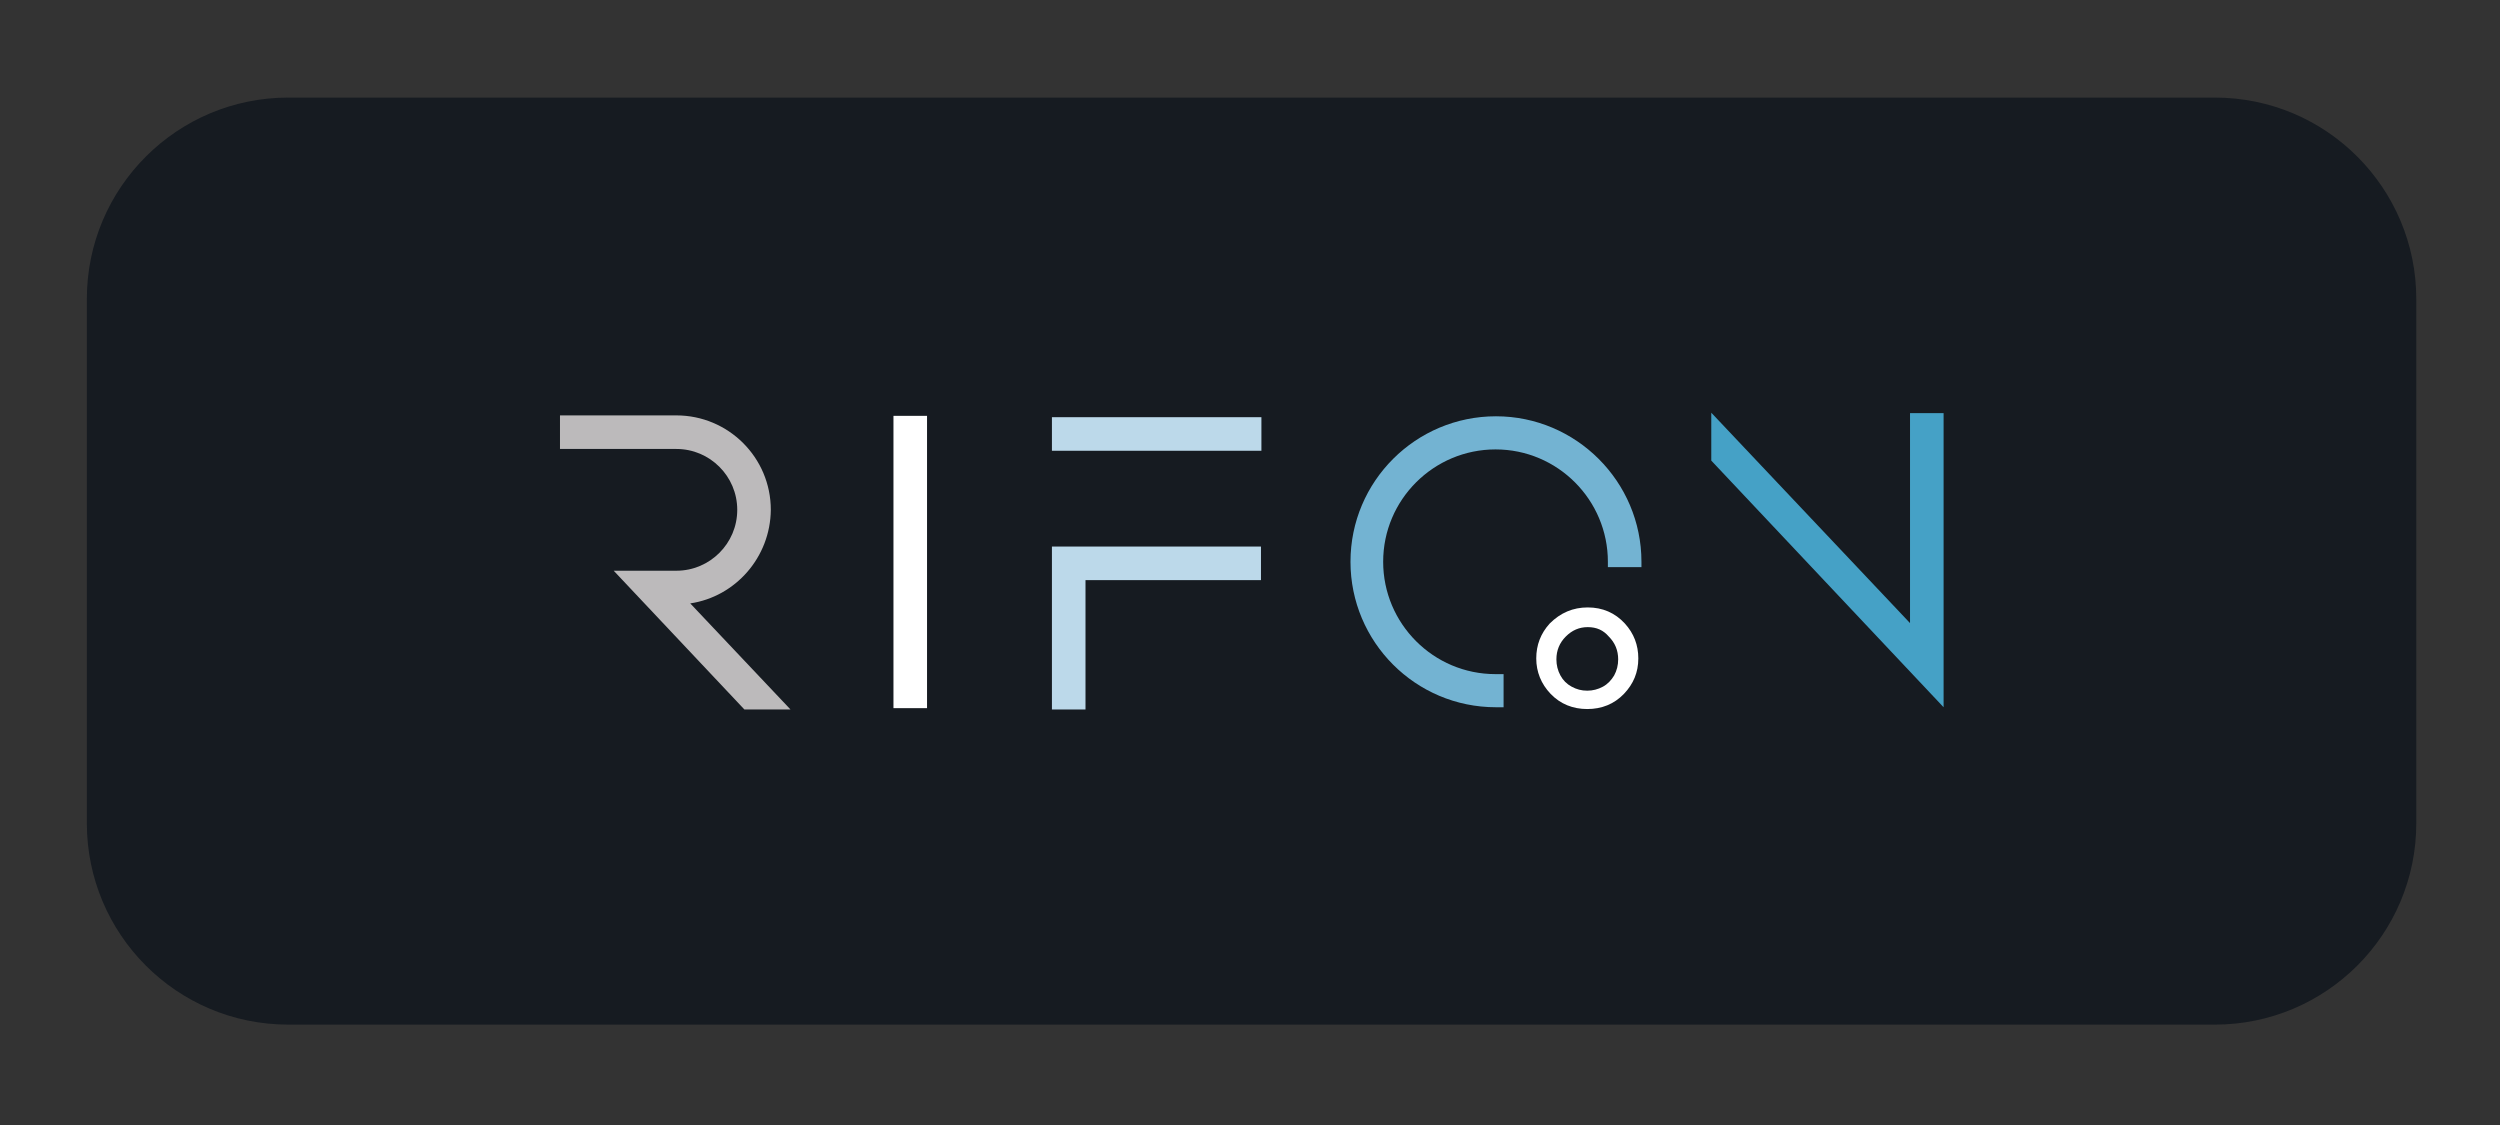
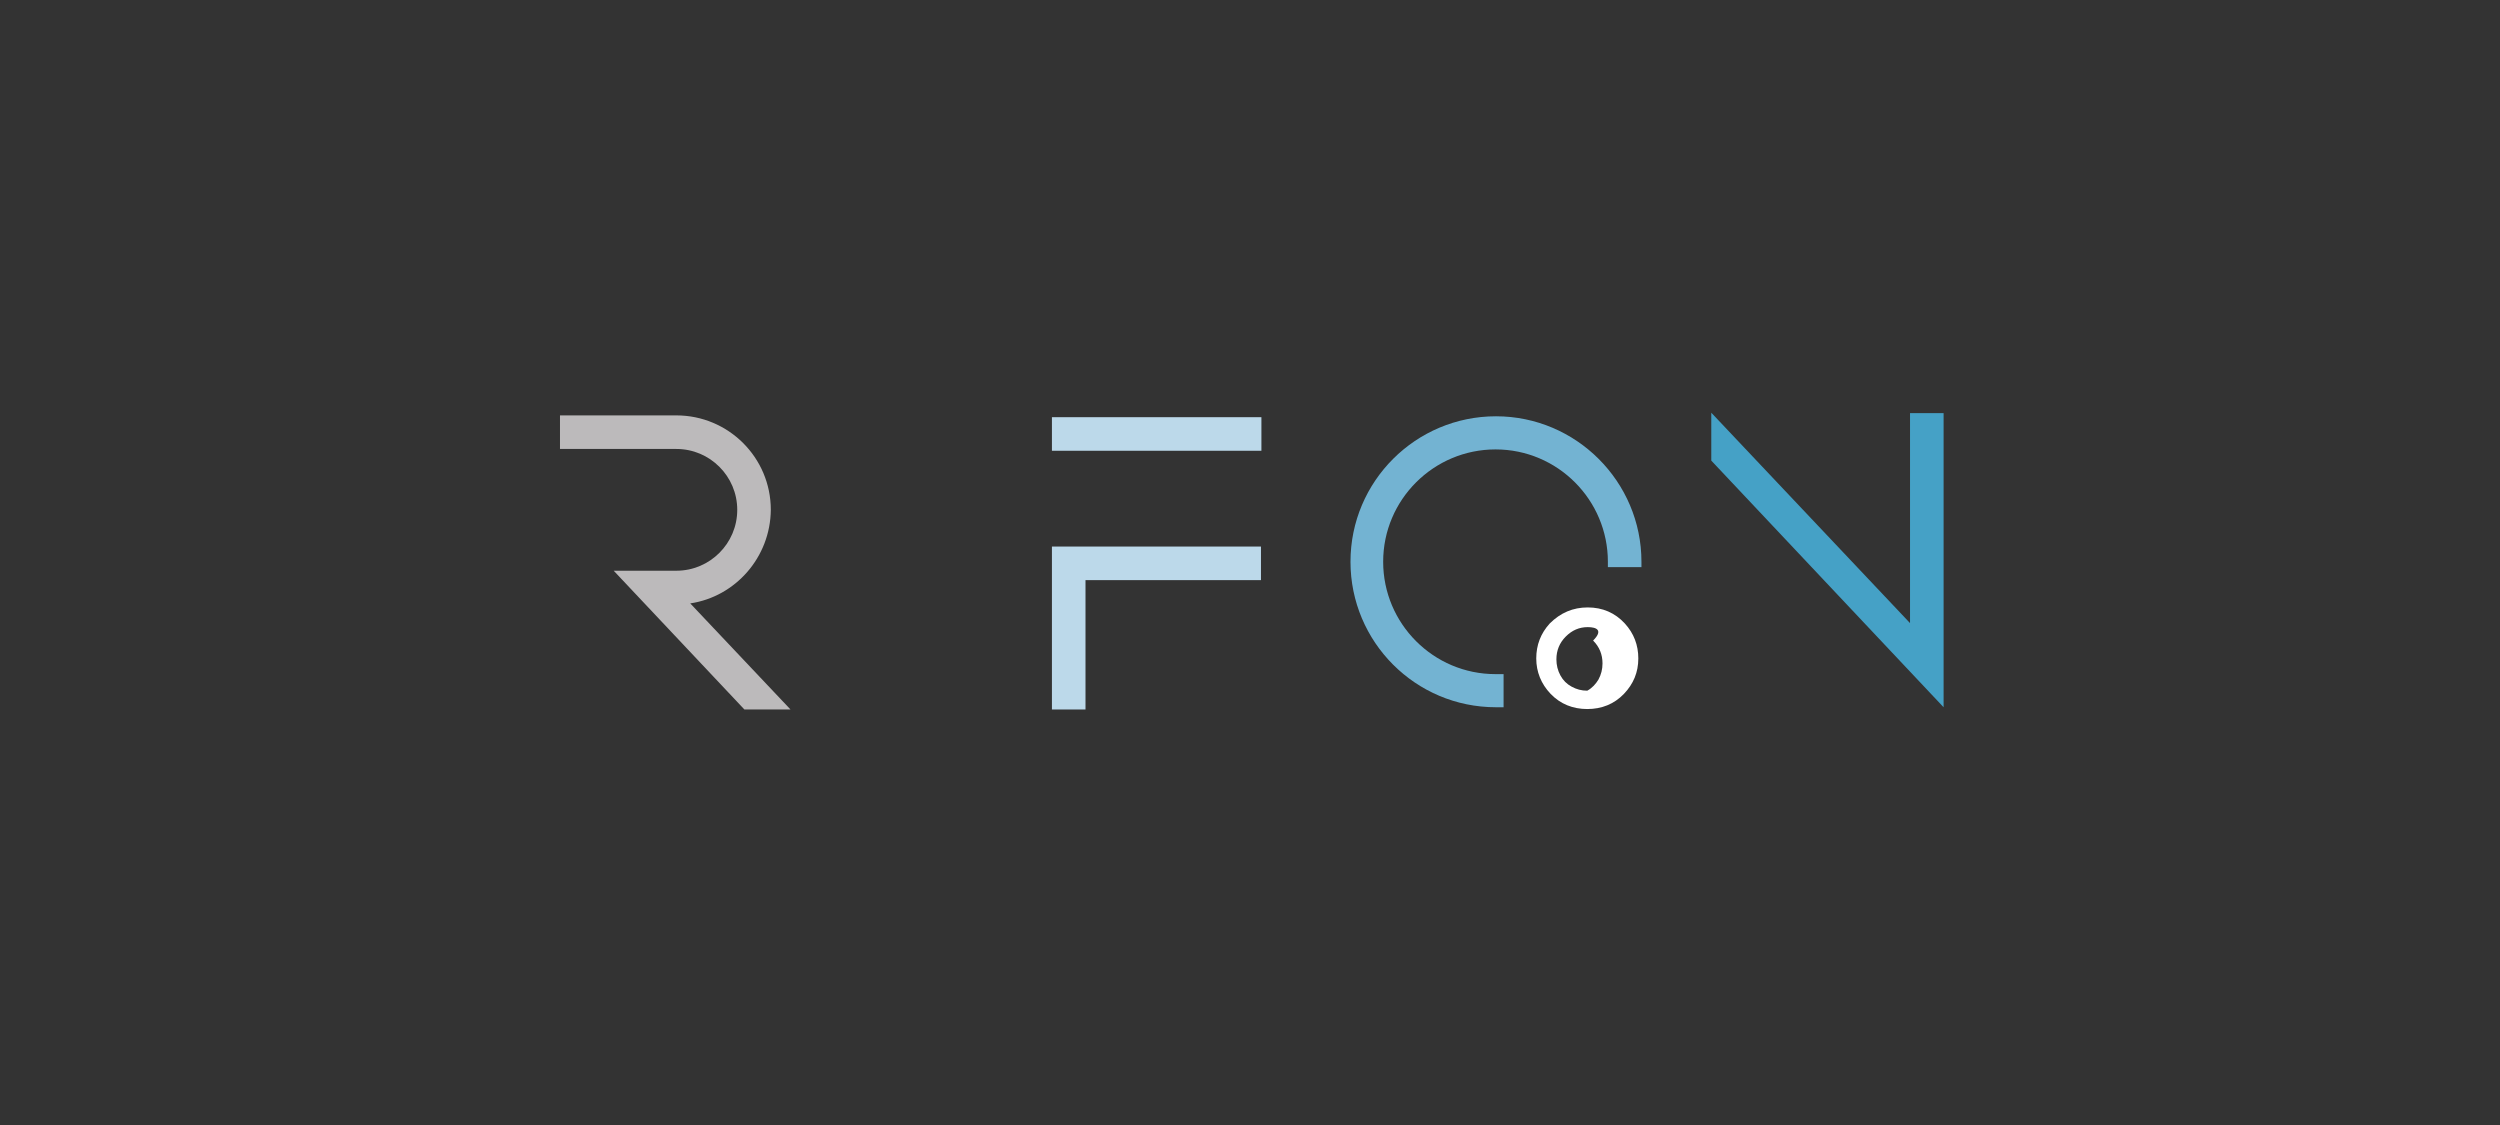
<svg xmlns="http://www.w3.org/2000/svg" xmlns:xlink="http://www.w3.org/1999/xlink" version="1.1" id="Laag_1" x="0px" y="0px" viewBox="0 0 558.5 251.4" style="enable-background:new 0 0 558.5 251.4;" xml:space="preserve">
  <rect x="0" y="0" width="558.5" height="251.4" fill="#333333" stroke="none" />
  <style type="text/css"> .st0{clip-path:url(#SVGID_00000034082941275849114010000017584000061061879479_);fill:#161B21;} .st1{clip-path:url(#SVGID_00000034082941275849114010000017584000061061879479_);fill:#BCBABB;} .st2{clip-path:url(#SVGID_00000034082941275849114010000017584000061061879479_);fill:#73B3D2;} .st3{fill:#FFFFFF;} .st4{fill:#45A1C6;} .st5{fill:#BCD9EA;} .st6{clip-path:url(#SVGID_00000030467004028918799290000016369117056396080806_);fill:#FFFFFF;} </style>
  <g>
    <defs>
      <rect id="SVGID_1_" x="19.4" y="21.8" width="520.4" height="207" />
    </defs>
    <clipPath id="SVGID_00000124865976680266983630000004312196836934506642_">
      <use xlink:href="#SVGID_1_" style="overflow:visible;" />
    </clipPath>
-     <path style="clip-path:url(#SVGID_00000124865976680266983630000004312196836934506642_);fill:#161B21;" d="M64.4,21.8 c-24.8,0-45,20.1-45,45v117.1c0,24.8,20.1,45,45,45h430.4c24.8,0,45-20.1,45-45V66.8c0-24.8-20.1-45-45-45H64.4z" />
    <path style="clip-path:url(#SVGID_00000124865976680266983630000004312196836934506642_);fill:#BCBABB;" d="M154.2,134.8l22.4,23.7 h-10.3l-29.2-31h14c7.5,0,13.6-6.1,13.6-13.6c0-7.5-6.1-13.6-13.6-13.6h-26v-7.5h26c11.6,0,21.1,9.4,21.1,21.1 C172.1,124.5,164.3,133.3,154.2,134.8" />
    <path style="clip-path:url(#SVGID_00000124865976680266983630000004312196836934506642_);fill:#73B3D2;" d="M336,158h-1.8 c-18,0-32.5-14.6-32.5-32.5c0-18,14.6-32.5,32.5-32.5s32.5,14.6,32.5,32.5v1.2h-7.5v-1.2c0-13.8-11.2-25.1-25.1-25.1 c-13.8,0-25.1,11.2-25.1,25.1c0,13.8,11.2,25.1,25.1,25.1h1.8V158z" />
  </g>
-   <rect x="199.6" y="92.9" class="st3" width="7.5" height="65.3" />
  <polygon class="st4" points="434.2,92.3 434.2,158 382.3,102.9 382.3,92.2 426.7,139.2 426.7,92.3 " />
  <path class="st5" d="M281.8,129.6h-39.3v28.9H235v-36.4h46.7V129.6z M281.8,100.7H235v-7.5h46.8V100.7z" />
  <g>
    <defs>
      <rect id="SVGID_00000179615217755827157160000010636548450709700764_" x="19.4" y="21.8" width="520.4" height="207" />
    </defs>
    <clipPath id="SVGID_00000092441862350073924190000005286178026691453117_">
      <use xlink:href="#SVGID_00000179615217755827157160000010636548450709700764_" style="overflow:visible;" />
    </clipPath>
-     <path style="clip-path:url(#SVGID_00000092441862350073924190000005286178026691453117_);fill:#FFFFFF;" d="M354.7,135.7 c3.3,0,6.1,1.2,8.3,3.6c2,2.2,3,4.8,3,7.8c0,3.1-1.1,5.7-3.2,7.9c-2.2,2.3-5,3.4-8.2,3.4c-3.2,0-6-1.1-8.2-3.4 c-2.1-2.2-3.2-4.9-3.2-7.9c0-3,1-5.6,3-7.8C348.6,136.9,351.4,135.7,354.7,135.7 M354.7,140.1c-1.9,0-3.5,0.7-4.9,2.1 c-1.4,1.4-2.1,3.1-2.1,5.1c0,1.3,0.3,2.5,0.9,3.6c0.6,1.1,1.4,1.9,2.5,2.5c1.1,0.6,2.2,0.9,3.5,0.9c1.2,0,2.4-0.3,3.5-0.9 c1.1-0.6,1.9-1.5,2.5-2.5c0.6-1.1,0.9-2.3,0.9-3.6c0-2-0.7-3.7-2.1-5.1C358.2,140.8,356.7,140.1,354.7,140.1" />
+     <path style="clip-path:url(#SVGID_00000092441862350073924190000005286178026691453117_);fill:#FFFFFF;" d="M354.7,135.7 c3.3,0,6.1,1.2,8.3,3.6c2,2.2,3,4.8,3,7.8c0,3.1-1.1,5.7-3.2,7.9c-2.2,2.3-5,3.4-8.2,3.4c-3.2,0-6-1.1-8.2-3.4 c-2.1-2.2-3.2-4.9-3.2-7.9c0-3,1-5.6,3-7.8C348.6,136.9,351.4,135.7,354.7,135.7 M354.7,140.1c-1.9,0-3.5,0.7-4.9,2.1 c-1.4,1.4-2.1,3.1-2.1,5.1c0,1.3,0.3,2.5,0.9,3.6c0.6,1.1,1.4,1.9,2.5,2.5c1.1,0.6,2.2,0.9,3.5,0.9c1.1-0.6,1.9-1.5,2.5-2.5c0.6-1.1,0.9-2.3,0.9-3.6c0-2-0.7-3.7-2.1-5.1C358.2,140.8,356.7,140.1,354.7,140.1" />
  </g>
</svg>